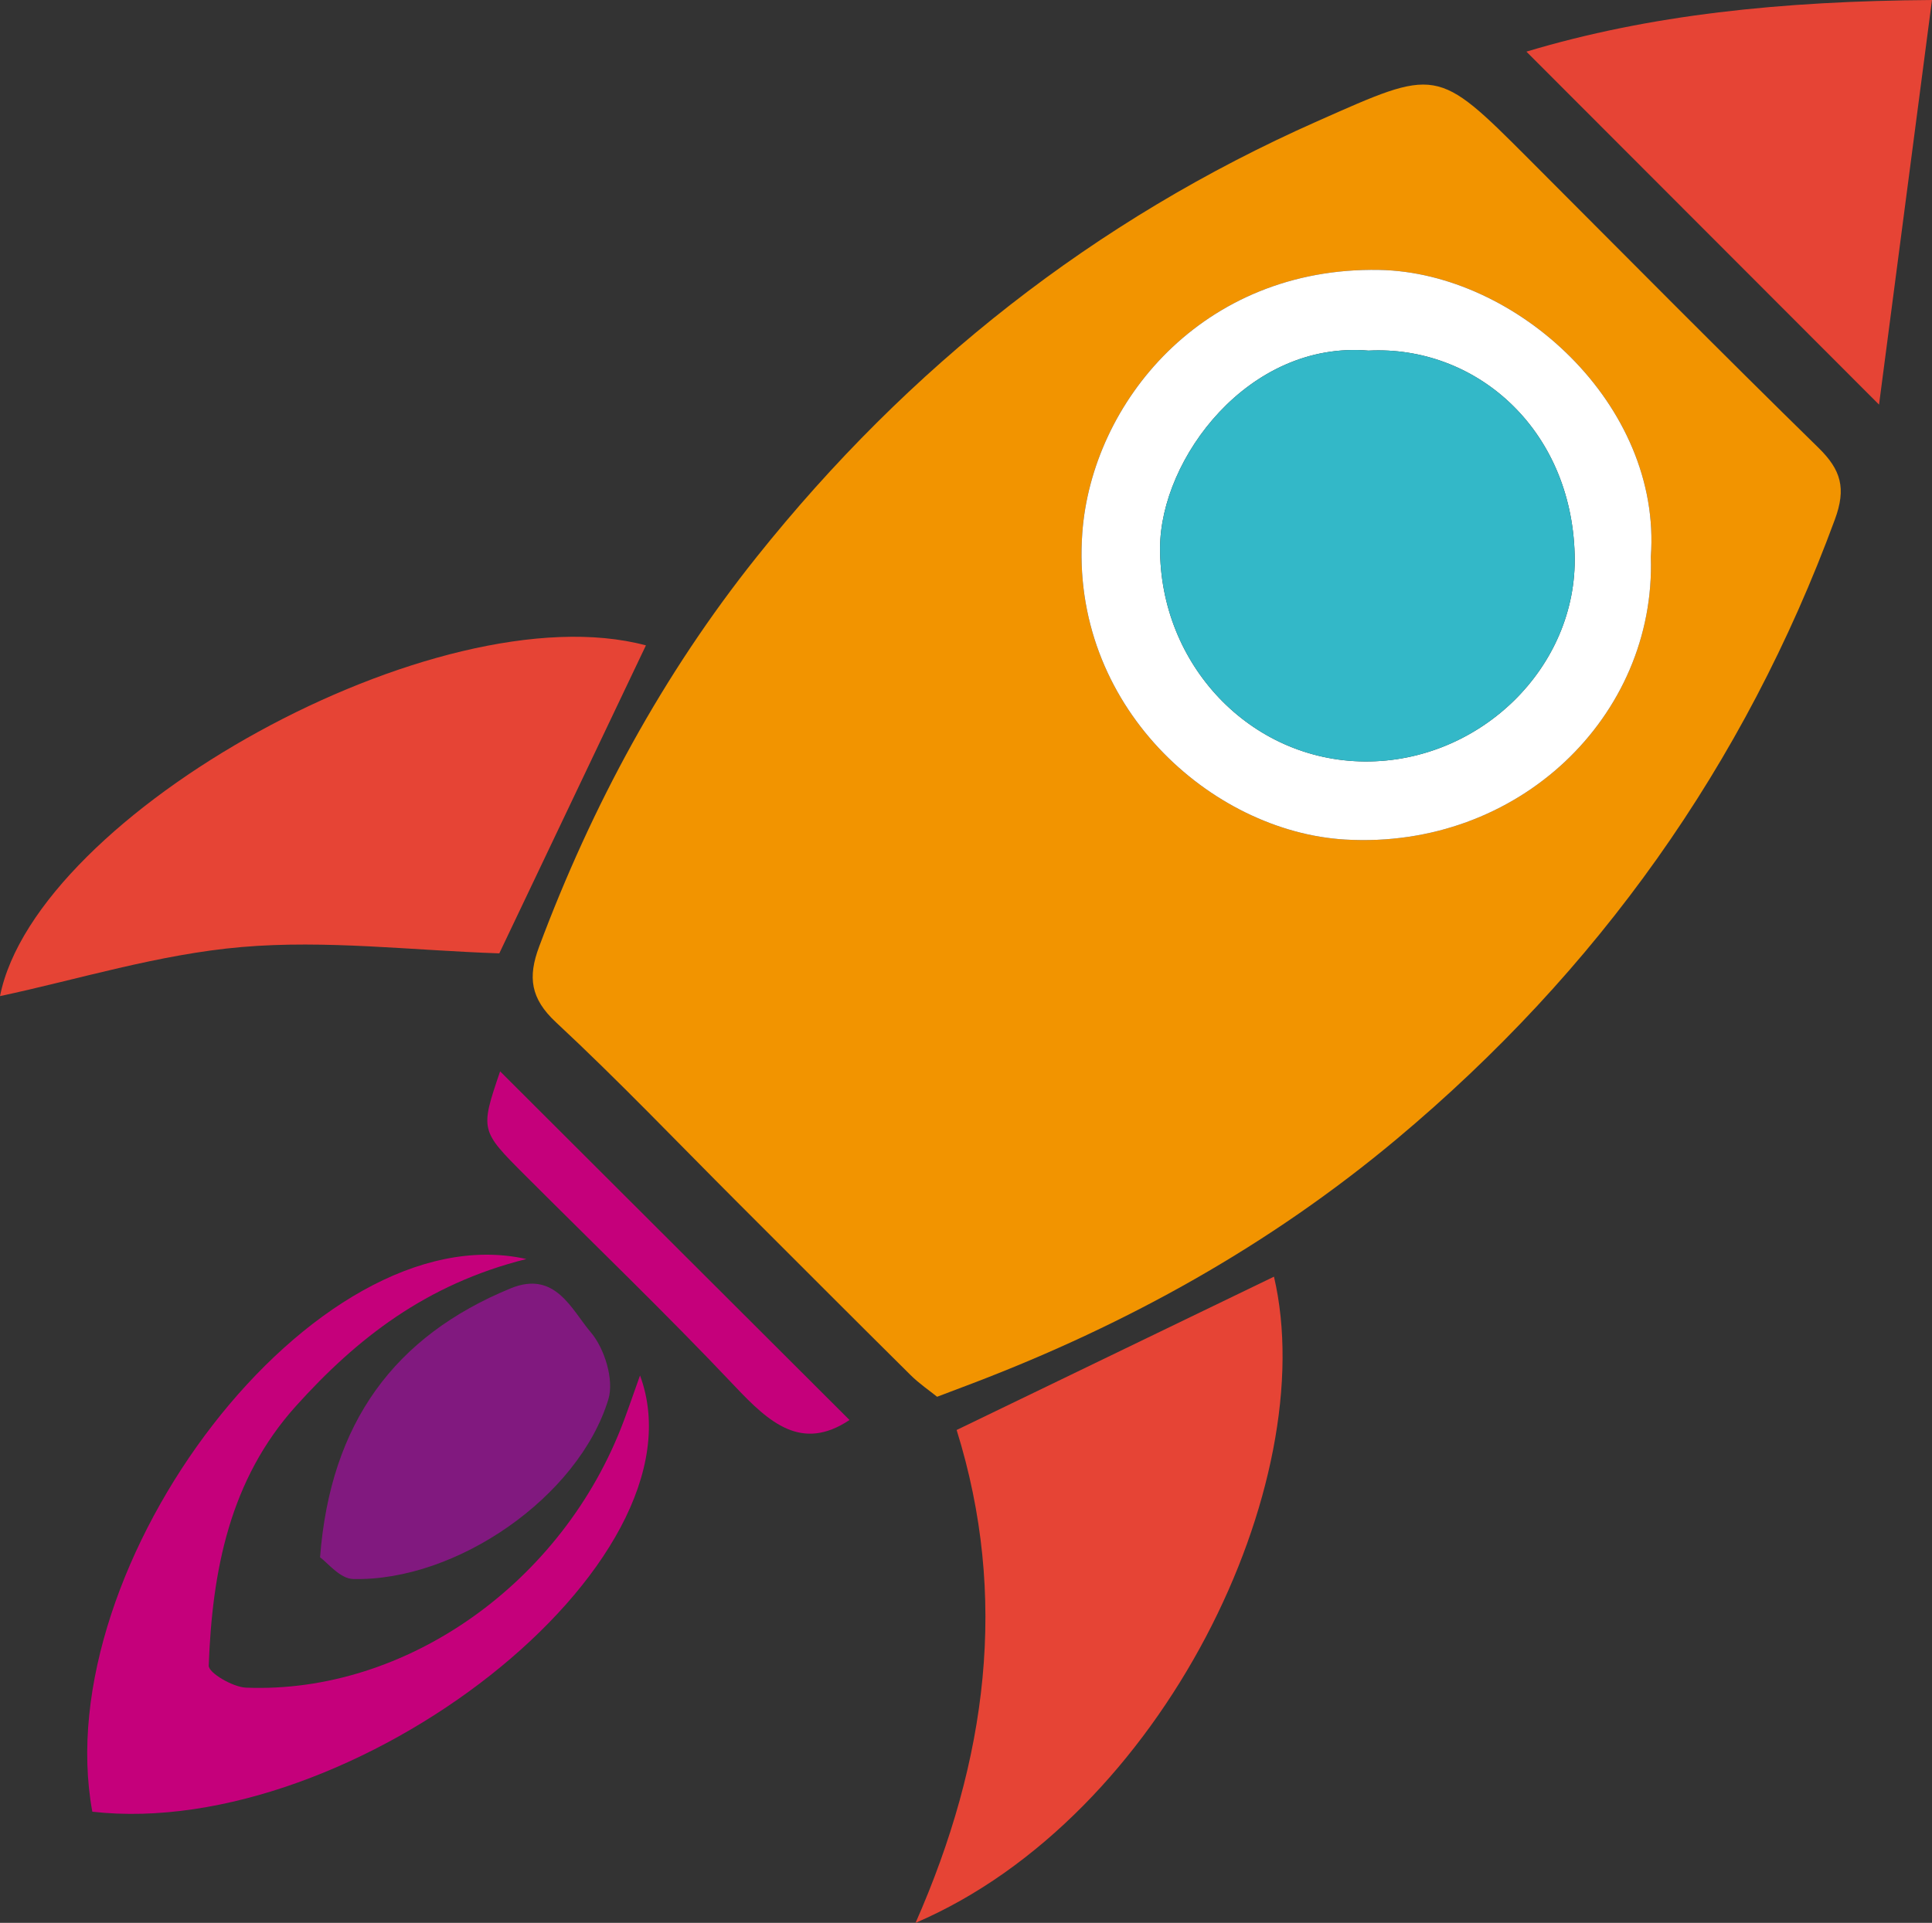
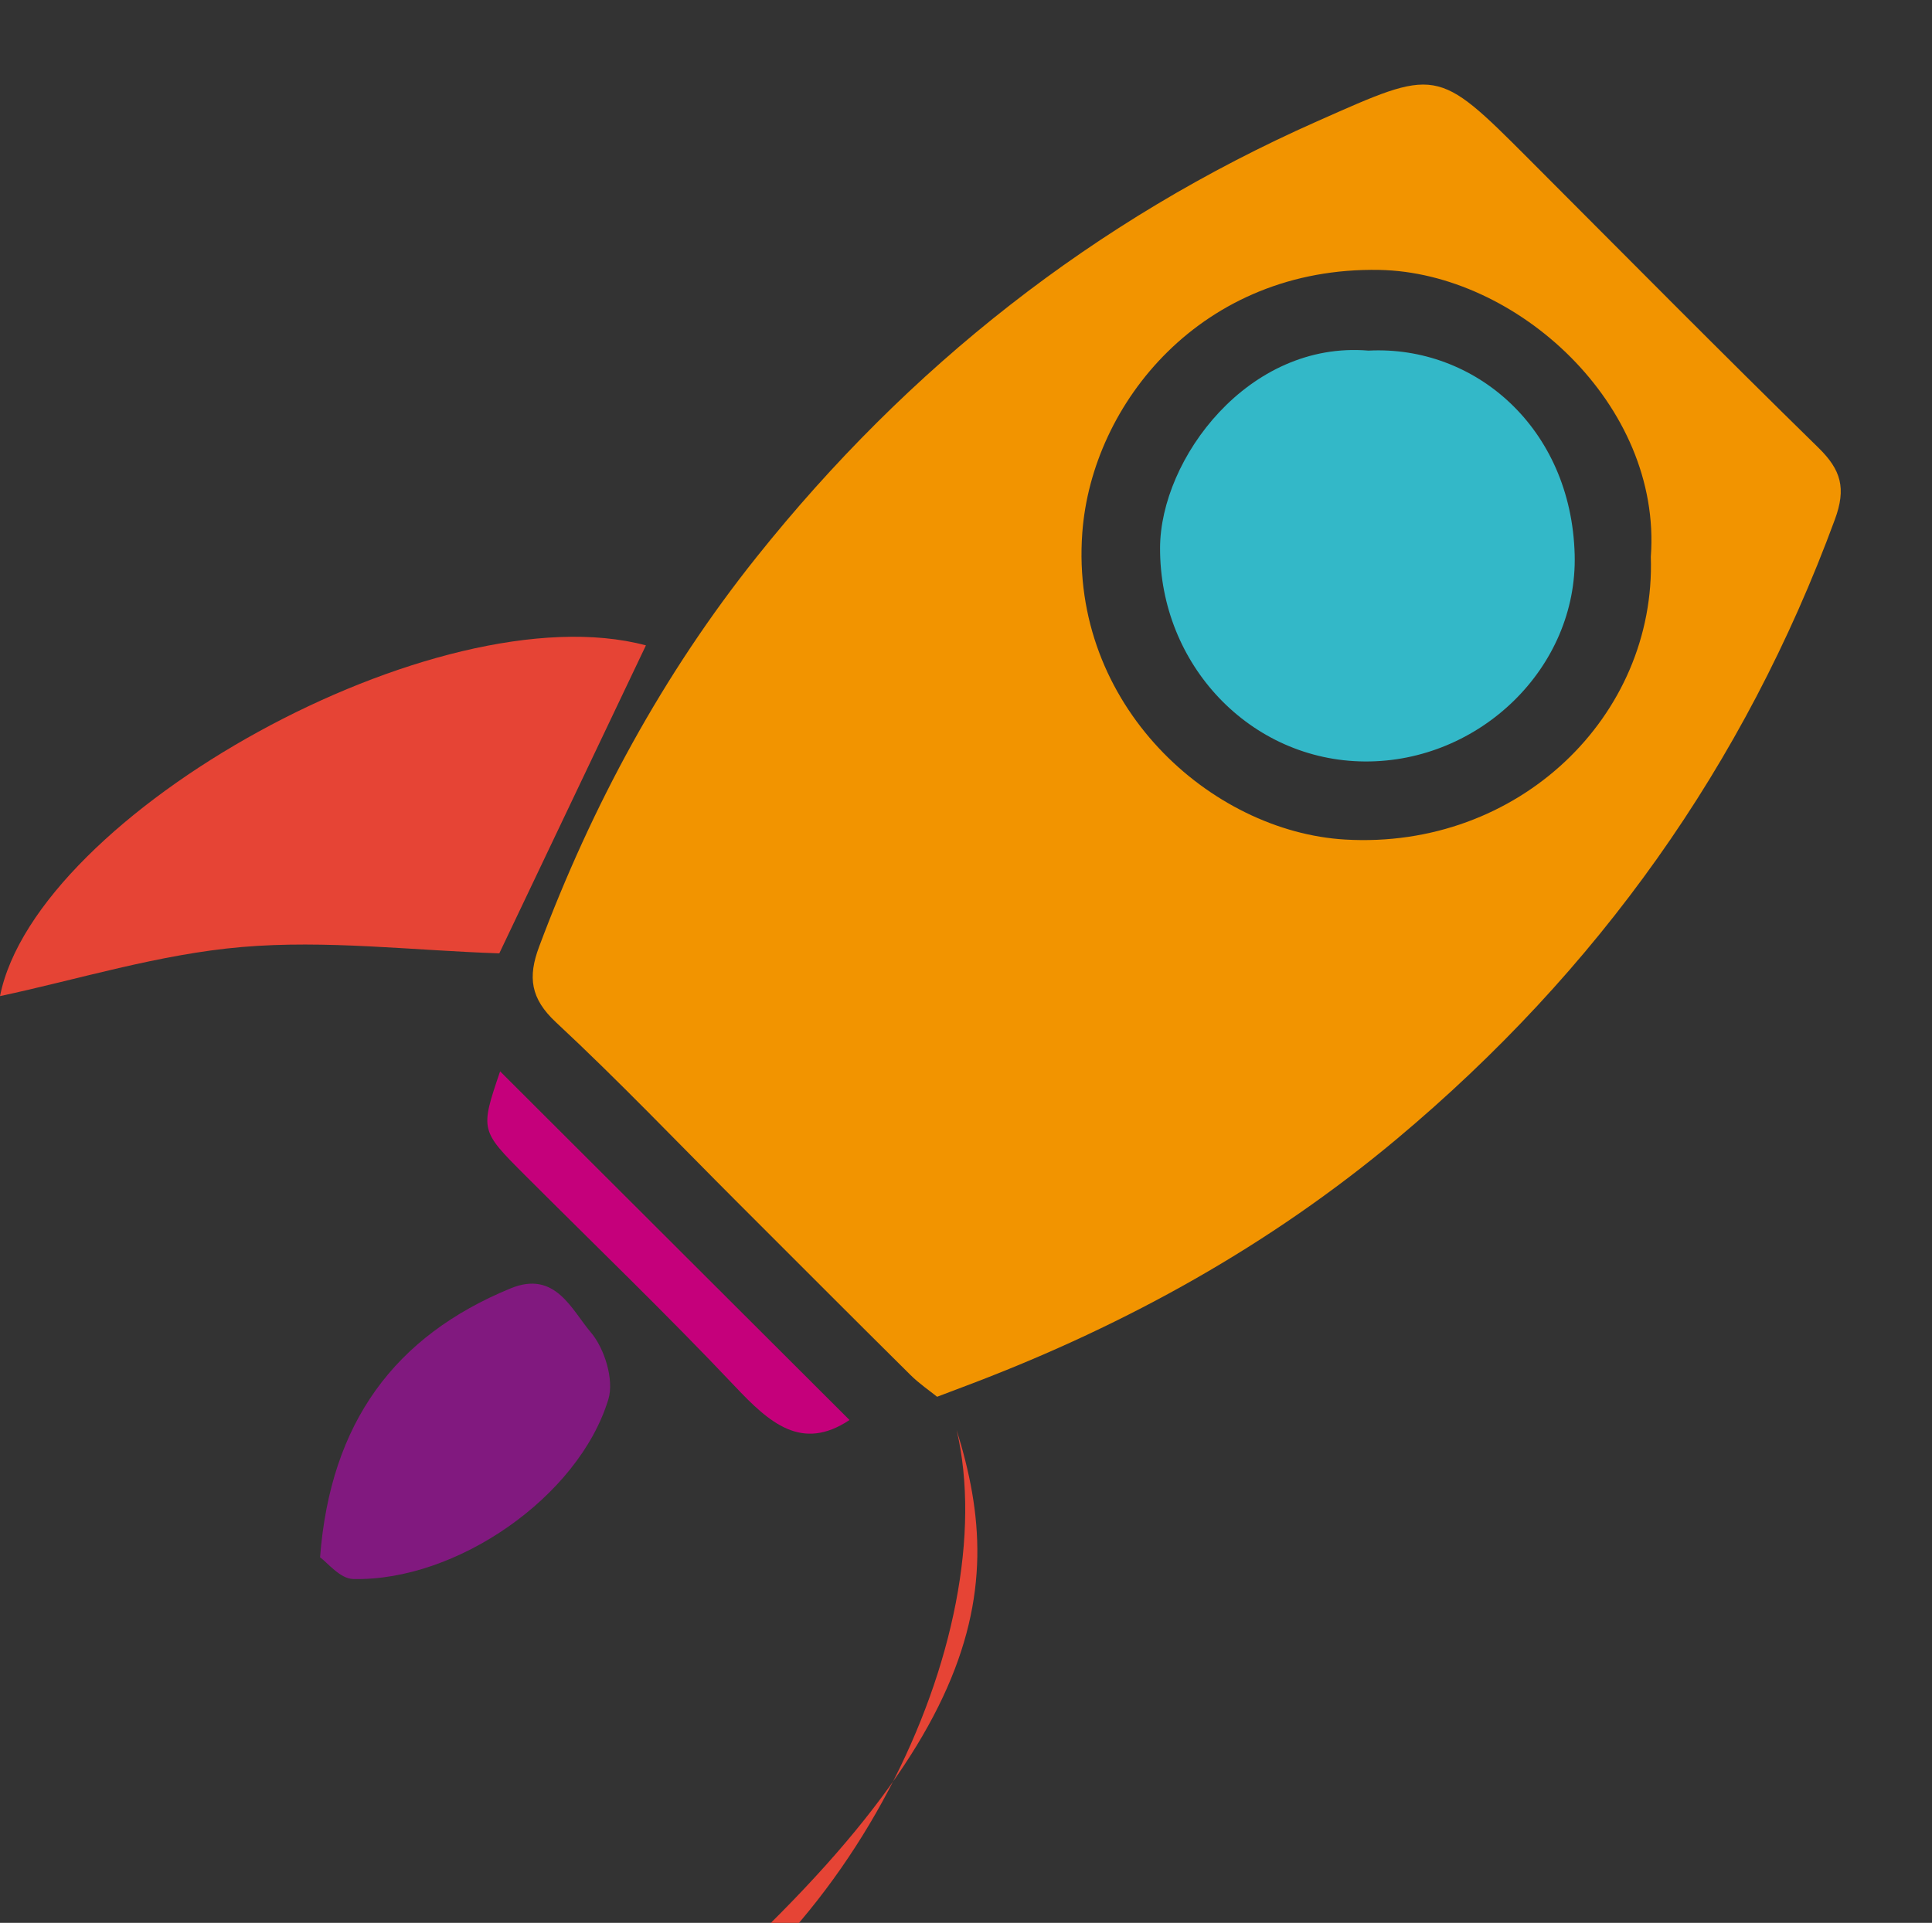
<svg xmlns="http://www.w3.org/2000/svg" xmlns:xlink="http://www.w3.org/1999/xlink" version="1.1" id="Ebene_1" x="0px" y="0px" width="225.454px" height="224.445px" viewBox="0 0 225.454 224.445" enable-background="new 0 0 225.454 224.445" xml:space="preserve">
  <rect x="0" y="0" width="225.454" height="224.445" fill="#333333" stroke="none" />
  <g>
    <defs>
      <rect id="SVGID_1_" width="225.454" height="224.445" />
    </defs>
    <clipPath id="SVGID_2_">
      <use xlink:href="#SVGID_1_" overflow="visible" />
    </clipPath>
    <path clip-path="url(#SVGID_2_)" fill="#F29400" d="M192.642,64.994c1.312-17.768-15.674-33.189-31.682-33.488   c-20.685-0.384-33.552,15.554-34.662,30.691c-1.479,20.159,15.043,34.887,30.676,35.8   C177.189,99.179,193.261,83.583,192.642,64.994 M109.357,163.037c-0.883-0.713-2.086-1.527-3.1-2.533   c-6.734-6.674-13.429-13.391-20.135-20.096c-7.054-7.053-13.942-14.285-21.239-21.078c-2.984-2.775-3.297-5.283-1.975-8.817   c6.16-16.472,14.452-31.805,25.399-45.515c17.679-22.144,39.354-39.294,65.398-50.839c14.002-6.207,13.896-6.425,24.664,4.365   c11.254,11.274,22.457,22.604,33.841,33.747c2.636,2.582,3.251,4.724,1.911,8.363c-10.562,28.724-27.692,52.695-51.122,72.312   c-14.82,12.408-31.427,21.617-49.408,28.486C112.365,161.902,111.136,162.363,109.357,163.037" />
    <path clip-path="url(#SVGID_2_)" fill="#E64435" d="M58.266,111.281c-10.131-0.337-20.192-1.59-30.071-0.738   c-9.68,0.834-19.175,3.81-28.195,5.728c4.238-21.256,51.096-47.417,75.376-40.94C69.516,87.644,63.642,99.985,58.266,111.281" />
-     <path clip-path="url(#SVGID_2_)" fill="#E64435" d="M111.634,166.916c12.862-6.215,24.992-12.076,37.032-17.896   c5.62,24.031-12.904,63.016-41.825,75.426C115.212,205.457,117.709,186.39,111.634,166.916" />
-     <path clip-path="url(#SVGID_2_)" fill="#C5007B" d="M74.687,160.552c8.15,21.998-33.455,54.369-63.912,50.92   c-5.315-28.822,25.902-70.051,50.648-64.512c-11.743,2.941-19.818,9.316-26.875,17.146c-7.766,8.619-9.78,19.258-10.191,30.314   c-0.031,0.838,2.802,2.508,4.353,2.57c18.704,0.746,37.014-12.275,44.067-31.1C73.362,164.33,73.901,162.75,74.687,160.552" />
-     <path clip-path="url(#SVGID_2_)" fill="#E64435" d="M225.453,0c-2.137,16.328-4.133,31.584-6.18,47.229   c-14.35-14.368-27.648-27.684-41.15-41.201C192.481,1.714,207.86,0.121,225.453,0" />
+     <path clip-path="url(#SVGID_2_)" fill="#E64435" d="M111.634,166.916c5.62,24.031-12.904,63.016-41.825,75.426C115.212,205.457,117.709,186.39,111.634,166.916" />
    <path clip-path="url(#SVGID_2_)" fill="#81197F" d="M37.35,181.781c1.205-15.74,8.709-25.824,22.221-31.391   c5.221-2.152,7.11,2.465,9.376,5.129c1.609,1.891,2.732,5.551,2.047,7.811c-3.45,11.375-17.728,21.271-29.797,20.98   C39.669,184.273,38.188,182.363,37.35,181.781" />
    <path clip-path="url(#SVGID_2_)" fill="#C5007B" d="M99.134,165.75c-5.587,3.723-9.352,0.324-13.387-3.945   c-7.935-8.396-16.273-16.412-24.442-24.588c-5.28-5.281-5.279-5.283-2.945-12.166C71.85,138.517,85.505,152.148,99.134,165.75" />
-     <path clip-path="url(#SVGID_2_)" fill="#FFFFFF" d="M159.696,40.925c-14.023-1.178-24.289,12.64-24.323,23.025   c-0.047,13.655,10.553,24.845,23.893,24.933c13.403,0.088,24.842-10.957,24.49-24.146C183.364,49.936,172.105,40.29,159.696,40.925    M192.643,64.994c0.619,18.589-15.453,34.185-35.668,33.003c-15.633-0.913-32.155-15.641-30.676-35.8   c1.109-15.138,13.977-31.075,34.66-30.691C176.969,31.805,193.952,47.227,192.643,64.994" />
    <path clip-path="url(#SVGID_2_)" fill="#33B8C8" d="M159.695,40.925c12.41-0.635,23.668,9.01,24.061,23.812   c0.352,13.188-11.086,24.232-24.488,24.146c-13.342-0.087-23.941-11.278-23.895-24.933   C135.407,53.564,145.673,39.747,159.695,40.925" />
  </g>
</svg>